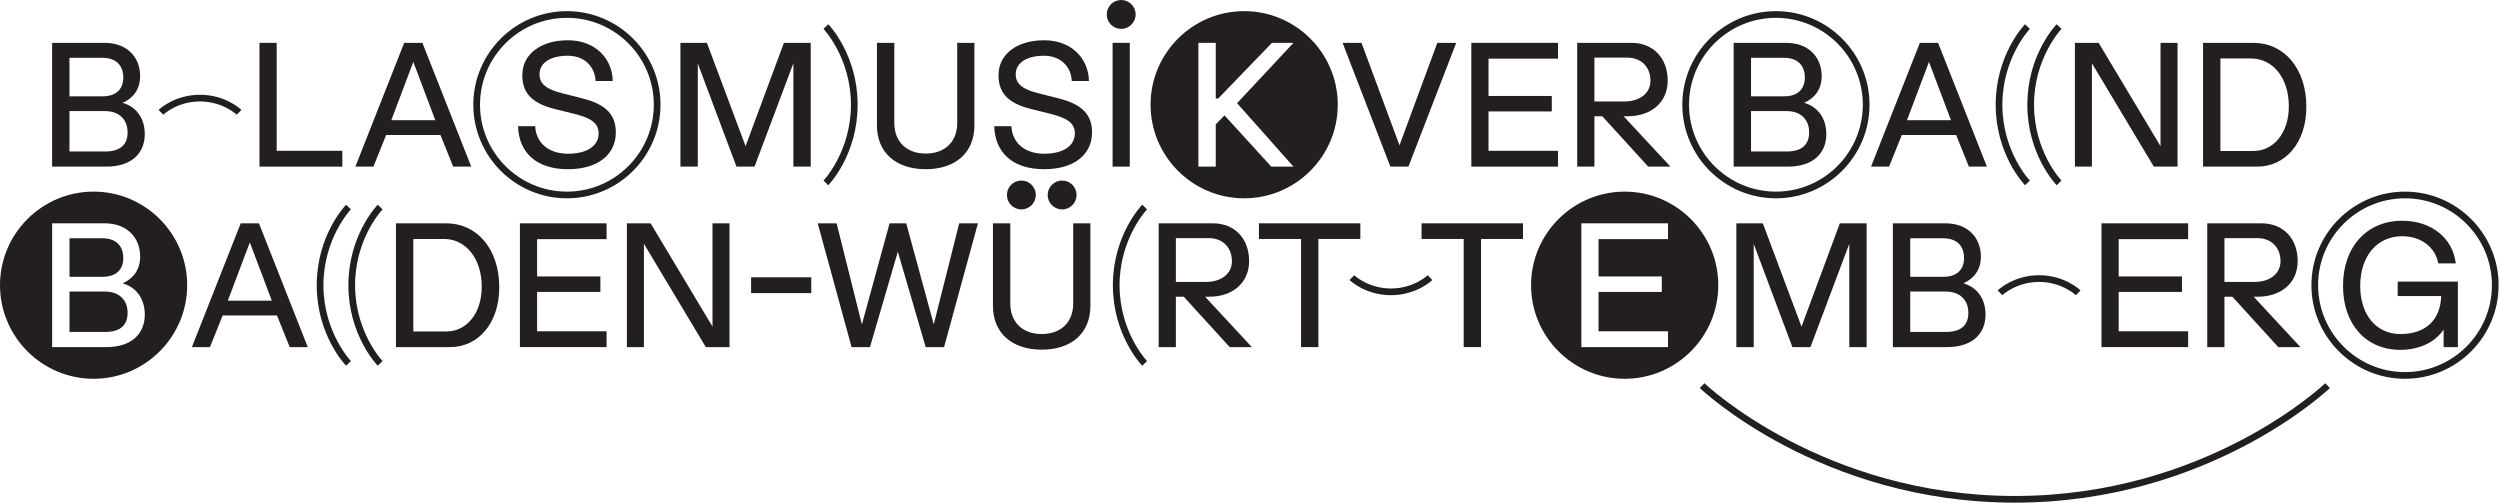
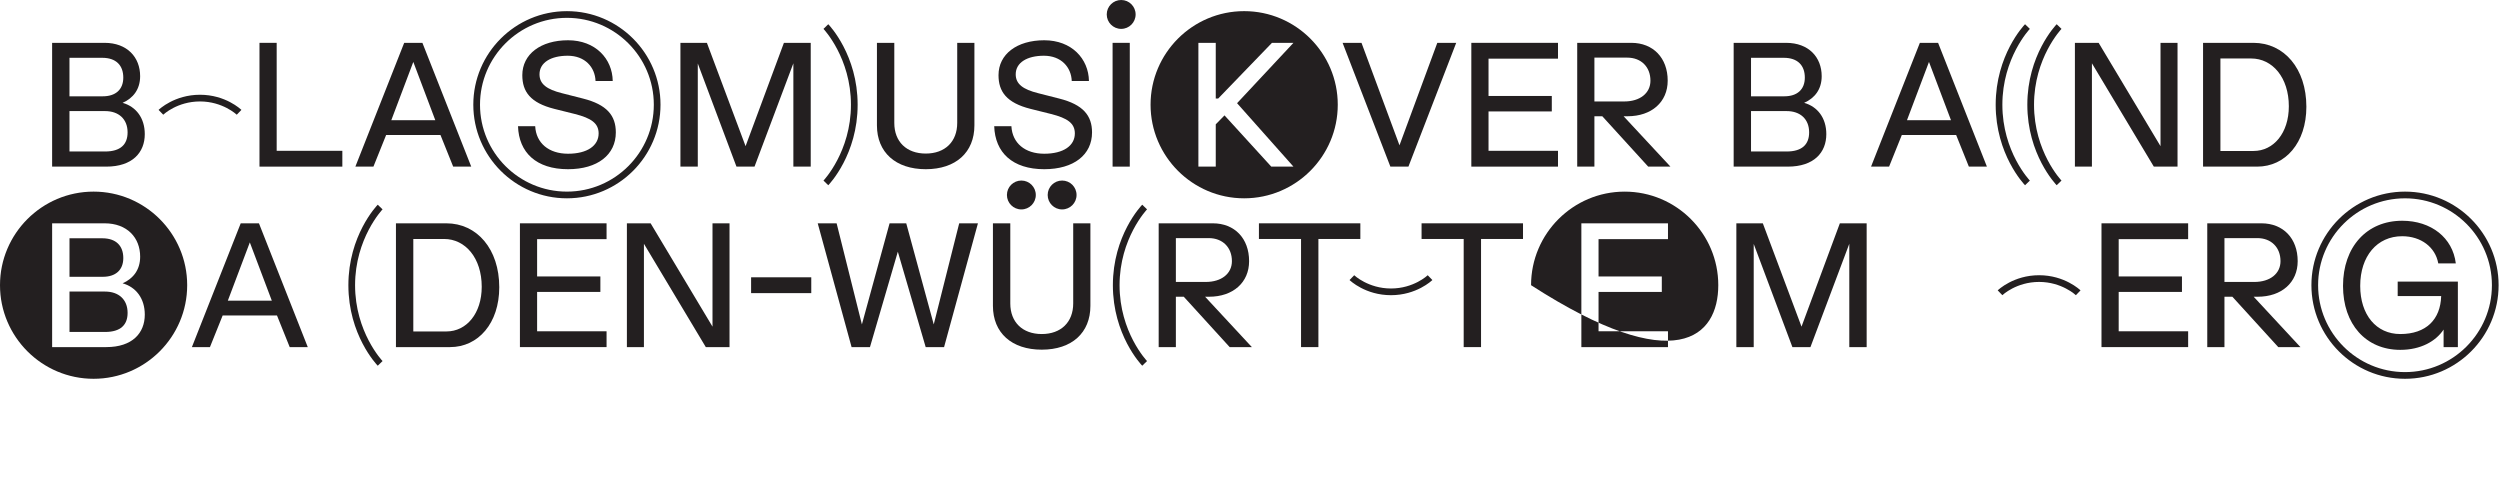
<svg xmlns="http://www.w3.org/2000/svg" width="100%" height="100%" viewBox="0 0 909 183" version="1.1" xml:space="preserve" style="fill-rule:evenodd;clip-rule:evenodd;stroke-linejoin:round;stroke-miterlimit:2;">
  <g transform="matrix(1,0,0,1,0,-0.583)">
    <g transform="matrix(4.167,0,0,4.167,0,0)">
      <path d="M209.854,17.445C205.673,17.445 202.271,20.845 202.271,25.024C202.271,29.206 205.673,32.608 209.854,32.608C214.035,32.608 217.437,29.206 217.437,25.024C217.437,20.845 214.035,17.445 209.854,17.445ZM209.854,33.192C205.351,33.192 201.687,29.528 201.687,25.024C201.687,20.523 205.351,16.86 209.854,16.86C214.357,16.86 218.021,20.523 218.021,25.024C218.021,29.528 214.357,33.192 209.854,33.192Z" style="fill:rgb(35,31,32);fill-rule:nonzero;" />
      <path d="M6.062,13.359L9.168,13.359C10.533,13.359 11.133,12.728 11.133,11.693C11.133,10.523 10.353,9.833 9.168,9.833L6.062,9.833L6.062,13.359ZM6.062,8.543L8.973,8.543C10.083,8.543 10.758,7.958 10.758,6.909C10.758,5.844 10.128,5.184 8.928,5.184L6.062,5.184L6.062,8.543ZM4.548,3.878L9.123,3.878C11.103,3.878 12.228,5.139 12.228,6.789C12.228,7.943 11.613,8.708 10.698,9.113C11.868,9.443 12.633,10.434 12.633,11.844C12.633,13.449 11.553,14.679 9.273,14.679L4.548,14.679L4.548,3.878Z" style="fill:rgb(35,31,32);fill-rule:nonzero;" />
      <path d="M22.642,3.878L24.142,3.878L24.142,13.299L29.872,13.299L29.872,14.679L22.642,14.679L22.642,3.878Z" style="fill:rgb(35,31,32);fill-rule:nonzero;" />
      <path d="M37.983,10.628L36.064,5.543L34.144,10.628L37.983,10.628ZM35.269,3.878L36.858,3.878L41.119,14.679L39.543,14.679L38.434,11.918L33.693,11.918L32.584,14.679L31.008,14.679L35.269,3.878Z" style="fill:rgb(35,31,32);fill-rule:nonzero;" />
      <path d="M170.237,10.628L168.317,5.543L166.397,10.628L170.237,10.628ZM167.522,3.878L169.112,3.878L173.372,14.679L171.797,14.679L170.687,11.918L165.947,11.918L164.836,14.679L163.262,14.679L167.522,3.878Z" style="fill:rgb(35,31,32);fill-rule:nonzero;" />
      <path d="M128.384,3.878L135.946,3.878L135.946,5.258L129.884,5.258L129.884,8.514L135.405,8.514L135.405,9.863L129.884,9.863L129.884,13.299L135.946,13.299L135.946,14.679L128.384,14.679L128.384,3.878Z" style="fill:rgb(35,31,32);fill-rule:nonzero;" />
      <path d="M118.8,3.878L122.115,12.819L125.415,3.878L127.065,3.878L122.895,14.679L121.32,14.679L117.15,3.878L118.8,3.878Z" style="fill:rgb(35,31,32);fill-rule:nonzero;" />
      <path d="M181.05,3.878L183.12,3.878L188.52,12.894L188.52,3.878L190.005,3.878L190.005,14.679L187.936,14.679L182.535,5.663L182.535,14.679L181.05,14.679L181.05,3.878Z" style="fill:rgb(35,31,32);fill-rule:nonzero;" />
      <path d="M196.642,13.313C198.382,13.313 199.717,11.754 199.717,9.414C199.717,6.909 198.292,5.243 196.432,5.243L193.747,5.243L193.747,13.313L196.642,13.313ZM192.232,3.878L196.627,3.878C199.297,3.878 201.247,6.113 201.247,9.458C201.247,12.594 199.417,14.679 196.958,14.679L192.232,14.679L192.232,3.878Z" style="fill:rgb(35,31,32);fill-rule:nonzero;" />
      <path d="M59.372,3.878L61.682,3.878L65.057,12.894L68.402,3.878L70.742,3.878L70.742,14.679L69.227,14.679L69.227,5.663L65.837,14.679L64.262,14.679L60.887,5.679L60.887,14.679L59.372,14.679L59.372,3.878Z" style="fill:rgb(35,31,32);fill-rule:nonzero;" />
      <path d="M78.034,3.878L78.034,10.869C78.034,12.504 79.1,13.539 80.779,13.539C82.46,13.539 83.524,12.504 83.524,10.869L83.524,3.878L85.024,3.878L85.024,11.079C85.024,13.434 83.404,14.904 80.779,14.904C78.154,14.904 76.519,13.434 76.519,11.079L76.519,3.878L78.034,3.878Z" style="fill:rgb(35,31,32);fill-rule:nonzero;" />
      <path d="M88.252,11.153C88.328,12.623 89.438,13.554 91.118,13.554C92.798,13.554 93.788,12.849 93.788,11.783C93.788,10.898 93.143,10.448 91.717,10.088L89.918,9.639C87.833,9.113 87.127,8.139 87.127,6.699C87.127,4.868 88.732,3.653 91.118,3.653C93.503,3.653 94.987,5.258 95.018,7.208L93.518,7.208C93.473,6.008 92.603,5.003 91.087,5.003C89.618,5.003 88.628,5.604 88.628,6.624C88.628,7.479 89.272,7.943 90.592,8.273L92.422,8.739C94.508,9.264 95.288,10.224 95.288,11.693C95.288,13.644 93.697,14.904 91.118,14.904C88.343,14.904 86.827,13.449 86.752,11.153L88.252,11.153Z" style="fill:rgb(35,31,32);fill-rule:nonzero;" />
      <path d="M23.719,26.377L21.799,21.291L19.879,26.377L23.719,26.377ZM21.004,19.626L22.595,19.626L26.855,30.427L25.279,30.427L24.169,27.666L19.429,27.666L18.319,30.427L16.744,30.427L21.004,19.626Z" style="fill:rgb(35,31,32);fill-rule:nonzero;" />
-       <path d="M145.543,21.007L139.484,21.007L139.484,24.262L145.004,24.262L145.004,25.612L139.484,25.612L139.484,29.047L145.543,29.047L145.543,30.427L137.985,30.427L137.985,19.626L145.543,19.626L145.543,21.007ZM141.764,16.861C137.26,16.861 133.596,20.523 133.596,25.025C133.596,29.528 137.26,33.192 141.764,33.192C146.268,33.192 149.932,29.528 149.932,25.025C149.932,20.523 146.268,16.861 141.764,16.861Z" style="fill:rgb(35,31,32);fill-rule:nonzero;" />
+       <path d="M145.543,21.007L139.484,21.007L139.484,24.262L145.004,24.262L145.004,25.612L139.484,25.612L139.484,29.047L145.543,29.047L145.543,30.427L137.985,30.427L137.985,19.626L145.543,19.626L145.543,21.007ZM141.764,16.861C137.26,16.861 133.596,20.523 133.596,25.025C146.268,33.192 149.932,29.528 149.932,25.025C149.932,20.523 146.268,16.861 141.764,16.861Z" style="fill:rgb(35,31,32);fill-rule:nonzero;" />
      <path d="M45.367,19.626L52.927,19.626L52.927,21.007L46.867,21.007L46.867,24.262L52.387,24.262L52.387,25.612L46.867,25.612L46.867,29.047L52.927,29.047L52.927,30.427L45.367,30.427L45.367,19.626Z" style="fill:rgb(35,31,32);fill-rule:nonzero;" />
      <path d="M196.709,24.742C198.074,24.742 198.99,24.021 198.99,22.927C198.99,21.727 198.179,20.916 196.964,20.916L194.099,20.916L194.099,24.742L196.709,24.742ZM192.599,19.626L197.324,19.626C199.229,19.626 200.489,20.946 200.489,22.927C200.489,24.787 199.094,26.032 196.994,26.032L196.649,26.032L200.729,30.427L198.794,30.427L194.79,26.032L194.099,26.032L194.099,30.427L192.599,30.427L192.599,19.626Z" style="fill:rgb(35,31,32);fill-rule:nonzero;" />
      <path d="M105.213,24.742C106.578,24.742 107.493,24.021 107.493,22.927C107.493,21.727 106.683,20.916 105.468,20.916L102.603,20.916L102.603,24.742L105.213,24.742ZM101.103,19.626L105.828,19.626C107.733,19.626 108.993,20.946 108.993,22.927C108.993,24.787 107.598,26.032 105.498,26.032L105.153,26.032L109.233,30.427L107.297,30.427L103.293,26.032L102.603,26.032L102.603,30.427L101.103,30.427L101.103,19.626Z" style="fill:rgb(35,31,32);fill-rule:nonzero;" />
      <path d="M124.042,19.626L132.893,19.626L132.893,20.992L129.231,20.992L129.231,30.427L127.717,30.427L127.717,20.992L124.042,20.992L124.042,19.626Z" style="fill:rgb(35,31,32);fill-rule:nonzero;" />
      <path d="M109.85,19.626L118.7,19.626L118.7,20.992L115.04,20.992L115.04,30.427L113.525,30.427L113.525,20.992L109.85,20.992L109.85,19.626Z" style="fill:rgb(35,31,32);fill-rule:nonzero;" />
-       <path d="M166.682,29.106L169.788,29.106C171.152,29.106 171.752,28.477 171.752,27.441C171.752,26.271 170.972,25.581 169.788,25.581L166.682,25.581L166.682,29.106ZM166.682,24.292L169.592,24.292C170.702,24.292 171.377,23.706 171.377,22.656C171.377,21.591 170.748,20.932 169.547,20.932L166.682,20.932L166.682,24.292ZM165.166,19.626L169.742,19.626C171.722,19.626 172.847,20.887 172.847,22.537C172.847,23.691 172.232,24.456 171.317,24.861C172.487,25.192 173.252,26.182 173.252,27.592C173.252,29.196 172.172,30.427 169.892,30.427L165.166,30.427L165.166,19.626Z" style="fill:rgb(35,31,32);fill-rule:nonzero;" />
      <path d="M54.701,19.626L56.772,19.626L62.171,28.642L62.171,19.626L63.656,19.626L63.656,30.427L61.586,30.427L56.187,21.412L56.187,30.427L54.701,30.427L54.701,19.626Z" style="fill:rgb(35,31,32);fill-rule:nonzero;" />
      <rect x="65.539" y="24.336" width="5.25" height="1.381" style="fill:rgb(35,31,32);fill-rule:nonzero;" />
      <path d="M73.001,19.626L75.207,28.447L77.622,19.626L79.076,19.626L81.476,28.447L83.697,19.626L85.332,19.626L82.377,30.427L80.772,30.427L78.342,22.102L75.911,30.427L74.307,30.427L71.352,19.626L73.001,19.626Z" style="fill:rgb(35,31,32);fill-rule:nonzero;" />
      <path d="M151.509,19.626L153.819,19.626L157.195,28.642L160.54,19.626L162.879,19.626L162.879,30.427L161.364,30.427L161.364,21.412L157.974,30.427L156.399,30.427L153.024,21.426L153.024,30.427L151.509,30.427L151.509,19.626Z" style="fill:rgb(35,31,32);fill-rule:nonzero;" />
      <path d="M38.959,29.061C40.699,29.061 42.034,27.501 42.034,25.162C42.034,22.656 40.609,20.992 38.749,20.992L36.064,20.992L36.064,29.061L38.959,29.061ZM34.549,19.626L38.944,19.626C41.614,19.626 43.564,21.861 43.564,25.206C43.564,28.342 41.733,30.427 39.274,30.427L34.549,30.427L34.549,19.626Z" style="fill:rgb(35,31,32);fill-rule:nonzero;" />
      <path d="M112.863,14.679L110.928,14.679L106.848,10.208L106.083,10.988L106.083,14.679L104.568,14.679L104.568,3.878L106.083,3.878L106.083,8.739L106.293,8.739L110.988,3.878L112.863,3.878L107.943,9.144L112.863,14.679ZM108.562,1.112C104.058,1.112 100.395,4.775 100.395,9.276C100.395,13.78 104.058,17.444 108.562,17.444C113.065,17.444 116.729,13.78 116.729,9.276C116.729,4.775 113.065,1.112 108.562,1.112Z" style="fill:rgb(35,31,32);fill-rule:nonzero;" />
      <path d="M141.732,8.993C143.097,8.993 144.013,8.273 144.013,7.179C144.013,5.979 143.202,5.168 141.987,5.168L139.123,5.168L139.123,8.993L141.732,8.993ZM137.623,3.878L142.347,3.878C144.254,3.878 145.518,5.199 145.518,7.179C145.518,9.039 144.118,10.284 142.017,10.284L141.671,10.284L145.758,14.679L143.817,14.679L139.812,10.284L139.123,10.284L139.123,14.679L137.623,14.679L137.623,3.878Z" style="fill:rgb(35,31,32);fill-rule:nonzero;" />
      <path d="M152.789,13.359L155.895,13.359C157.259,13.359 157.86,12.728 157.86,11.693C157.86,10.523 157.08,9.833 155.895,9.833L152.789,9.833L152.789,13.359ZM152.789,8.543L155.7,8.543C156.809,8.543 157.484,7.958 157.484,6.909C157.484,5.844 156.854,5.184 155.654,5.184L152.789,5.184L152.789,8.543ZM151.274,3.878L155.849,3.878C157.83,3.878 158.955,5.139 158.955,6.789C158.955,7.943 158.339,8.708 157.424,9.113C158.594,9.443 159.359,10.434 159.359,11.844C159.359,13.449 158.279,14.679 155.999,14.679L151.274,14.679L151.274,3.878Z" style="fill:rgb(35,31,32);fill-rule:nonzero;" />
-       <path d="M154.962,1.697C150.781,1.697 147.379,5.097 147.379,9.276C147.379,13.458 150.781,16.86 154.962,16.86C159.143,16.86 162.544,13.458 162.544,9.276C162.544,5.097 159.143,1.697 154.962,1.697ZM154.962,17.444C150.459,17.444 146.795,13.78 146.795,9.276C146.795,4.775 150.459,1.112 154.962,1.112C159.465,1.112 163.129,4.775 163.129,9.276C163.129,13.78 159.465,17.444 154.962,17.444Z" style="fill:rgb(35,31,32);fill-rule:nonzero;" />
      <path d="M179.46,16.303C179.356,16.195 176.899,13.608 176.899,9.279C176.899,4.949 179.356,2.362 179.46,2.254L179.88,2.66C179.856,2.685 177.483,5.195 177.483,9.279C177.483,13.374 179.856,15.872 179.88,15.897L179.46,16.303Z" style="fill:rgb(35,31,32);fill-rule:nonzero;" />
      <path d="M176.699,16.304C176.594,16.195 174.137,13.608 174.137,9.279C174.137,4.949 176.594,2.362 176.699,2.254L177.119,2.66C177.095,2.685 174.721,5.195 174.721,9.279C174.721,13.374 177.095,15.872 177.119,15.897L176.699,16.304Z" style="fill:rgb(35,31,32);fill-rule:nonzero;" />
      <path d="M72.273,16.303L71.854,15.897C71.877,15.873 74.251,13.362 74.251,9.279C74.251,5.195 71.877,2.685 71.854,2.66L72.273,2.254C72.378,2.362 74.835,4.949 74.835,9.279C74.835,13.608 72.378,16.195 72.273,16.303Z" style="fill:rgb(35,31,32);fill-rule:nonzero;" />
      <path d="M121.372,25.897C119.148,25.897 117.813,24.629 117.757,24.575L118.164,24.156C118.175,24.167 119.394,25.313 121.372,25.313C123.361,25.313 124.567,24.167 124.579,24.156L124.985,24.575C124.93,24.629 123.594,25.897 121.372,25.897Z" style="fill:rgb(35,31,32);fill-rule:nonzero;" />
      <path d="M181.135,25.898C181.123,25.886 179.905,24.74 177.927,24.74C175.938,24.74 174.731,25.886 174.719,25.897L174.313,25.477C174.369,25.424 175.704,24.155 177.927,24.155C180.15,24.156 181.485,25.424 181.541,25.477L181.135,25.898Z" style="fill:rgb(35,31,32);fill-rule:nonzero;" />
      <path d="M20.659,10.149C20.647,10.139 19.429,8.992 17.451,8.992C15.462,8.992 14.256,10.138 14.244,10.149L13.837,9.729C13.893,9.676 15.229,8.408 17.451,8.408C19.675,8.408 21.01,9.676 21.065,9.729L20.659,10.149Z" style="fill:rgb(35,31,32);fill-rule:nonzero;" />
      <path d="M32.961,32.052C32.856,31.944 30.399,29.356 30.399,25.026C30.399,20.697 32.856,18.11 32.961,18.002L33.381,18.408C33.356,18.433 30.983,20.943 30.983,25.026C30.983,29.11 33.356,31.621 33.381,31.645L32.961,32.052Z" style="fill:rgb(35,31,32);fill-rule:nonzero;" />
-       <path d="M30.199,32.052C30.095,31.944 27.637,29.356 27.637,25.026C27.637,20.697 30.095,18.11 30.199,18.002L30.619,18.408C30.595,18.433 28.222,20.943 28.222,25.026C28.222,29.11 30.595,31.621 30.619,31.645L30.199,32.052Z" style="fill:rgb(35,31,32);fill-rule:nonzero;" />
      <path d="M183.37,19.626L190.931,19.626L190.931,21.007L184.87,21.007L184.87,24.262L190.391,24.262L190.391,25.612L184.87,25.612L184.87,29.047L190.931,29.047L190.931,30.427L183.37,30.427L183.37,19.626Z" style="fill:rgb(35,31,32);fill-rule:nonzero;" />
      <path d="M209.606,19.402C212.14,19.402 214.016,20.887 214.286,23.122L212.756,23.122C212.5,21.697 211.241,20.752 209.606,20.752C207.416,20.752 205.945,22.492 205.945,25.087C205.945,27.607 207.34,29.287 209.441,29.287C211.706,29.287 212.951,28.012 213.01,25.972L209.215,25.972L209.215,24.712L214.466,24.712L214.466,30.427L213.221,30.427L213.221,28.897C212.545,29.917 211.226,30.667 209.441,30.667C206.44,30.667 204.445,28.432 204.445,25.087C204.445,21.682 206.516,19.402 209.606,19.402Z" style="fill:rgb(35,31,32);fill-rule:nonzero;" />
-       <path d="M175.809,44C158.843,44 148.422,34.1 148.319,33.999L148.725,33.58C148.827,33.678 159.089,43.416 175.809,43.416C192.542,43.416 202.791,33.678 202.893,33.58L203.299,33.999C203.196,34.1 192.776,44 175.809,44Z" style="fill:rgb(35,31,32);fill-rule:nonzero;" />
      <path d="M10.759,22.656C10.759,21.591 10.129,20.932 8.929,20.932L6.064,20.932L6.064,24.292L8.974,24.292C10.084,24.292 10.759,23.706 10.759,22.656Z" style="fill:rgb(35,31,32);fill-rule:nonzero;" />
      <path d="M9.169,25.581L6.064,25.581L6.064,29.106L9.169,29.106C10.534,29.106 11.134,28.477 11.134,27.441C11.134,26.271 10.355,25.581 9.169,25.581Z" style="fill:rgb(35,31,32);fill-rule:nonzero;" />
      <path d="M9.274,30.427L4.549,30.427L4.549,19.626L9.124,19.626C11.105,19.626 12.23,20.887 12.23,22.537C12.23,23.691 11.614,24.456 10.699,24.861C11.869,25.192 12.634,26.182 12.634,27.592C12.634,29.196 11.554,30.427 9.274,30.427ZM8.166,16.86C3.663,16.86 0,20.523 0,25.024C0,29.528 3.663,33.192 8.166,33.192C12.669,33.192 16.333,29.528 16.333,25.024C16.333,20.523 12.669,16.86 8.166,16.86Z" style="fill:rgb(35,31,32);fill-rule:nonzero;" />
      <path d="M49.468,1.697C45.286,1.697 41.884,5.097 41.884,9.276C41.884,13.458 45.286,16.86 49.468,16.86C53.648,16.86 57.05,13.458 57.05,9.276C57.05,5.097 53.648,1.697 49.468,1.697ZM49.468,17.444C44.964,17.444 41.3,13.78 41.3,9.276C41.3,4.775 44.964,1.113 49.468,1.113C53.971,1.113 57.634,4.775 57.634,9.276C57.634,13.78 53.971,17.444 49.468,17.444Z" style="fill:rgb(35,31,32);fill-rule:nonzero;" />
      <path d="M46.7,11.153C46.774,12.623 47.885,13.554 49.565,13.554C51.245,13.554 52.235,12.849 52.235,11.783C52.235,10.898 51.59,10.448 50.165,10.088L48.365,9.639C46.28,9.113 45.575,8.139 45.575,6.699C45.575,4.868 47.18,3.653 49.565,3.653C51.95,3.653 53.435,5.258 53.465,7.208L51.965,7.208C51.92,6.008 51.05,5.003 49.535,5.003C48.065,5.003 47.075,5.604 47.075,6.624C47.075,7.479 47.72,7.943 49.04,8.273L50.87,8.739C52.955,9.264 53.735,10.224 53.735,11.693C53.735,13.644 52.145,14.904 49.565,14.904C46.79,14.904 45.275,13.449 45.2,11.153L46.7,11.153Z" style="fill:rgb(35,31,32);fill-rule:nonzero;" />
      <path d="M99.668,32.052C99.564,31.944 97.106,29.356 97.106,25.026C97.106,20.697 99.564,18.11 99.668,18.002L100.088,18.408C100.065,18.433 97.69,20.943 97.69,25.026C97.69,29.122 100.064,31.621 100.088,31.645L99.668,32.052Z" style="fill:rgb(35,31,32);fill-rule:nonzero;" />
      <rect x="97.081" y="3.878" width="1.5" height="10.801" style="fill:rgb(35,31,32);fill-rule:nonzero;" />
      <path d="M99.091,1.399C99.091,2.095 98.527,2.66 97.831,2.66C97.135,2.66 96.571,2.095 96.571,1.399C96.571,0.704 97.135,0.14 97.831,0.14C98.527,0.14 99.091,0.704 99.091,1.399Z" style="fill:rgb(35,31,32);fill-rule:nonzero;" />
      <path d="M88.155,19.626L88.155,26.617C88.155,28.251 89.22,29.287 90.9,29.287C92.58,29.287 93.645,28.251 93.645,26.617L93.645,19.626L95.145,19.626L95.145,26.827C95.145,29.182 93.525,30.651 90.9,30.651C88.274,30.651 86.64,29.182 86.64,26.827L86.64,19.626L88.155,19.626Z" style="fill:rgb(35,31,32);fill-rule:nonzero;" />
      <path d="M90.381,17.154C90.381,17.849 89.817,18.414 89.121,18.414C88.425,18.414 87.861,17.849 87.861,17.154C87.861,16.457 88.425,15.894 89.121,15.894C89.817,15.894 90.381,16.457 90.381,17.154Z" style="fill:rgb(35,31,32);fill-rule:nonzero;" />
      <path d="M93.937,17.154C93.937,17.849 93.373,18.414 92.677,18.414C91.981,18.414 91.417,17.849 91.417,17.154C91.417,16.457 91.981,15.894 92.677,15.894C93.373,15.894 93.937,16.457 93.937,17.154Z" style="fill:rgb(35,31,32);fill-rule:nonzero;" />
    </g>
  </g>
</svg>